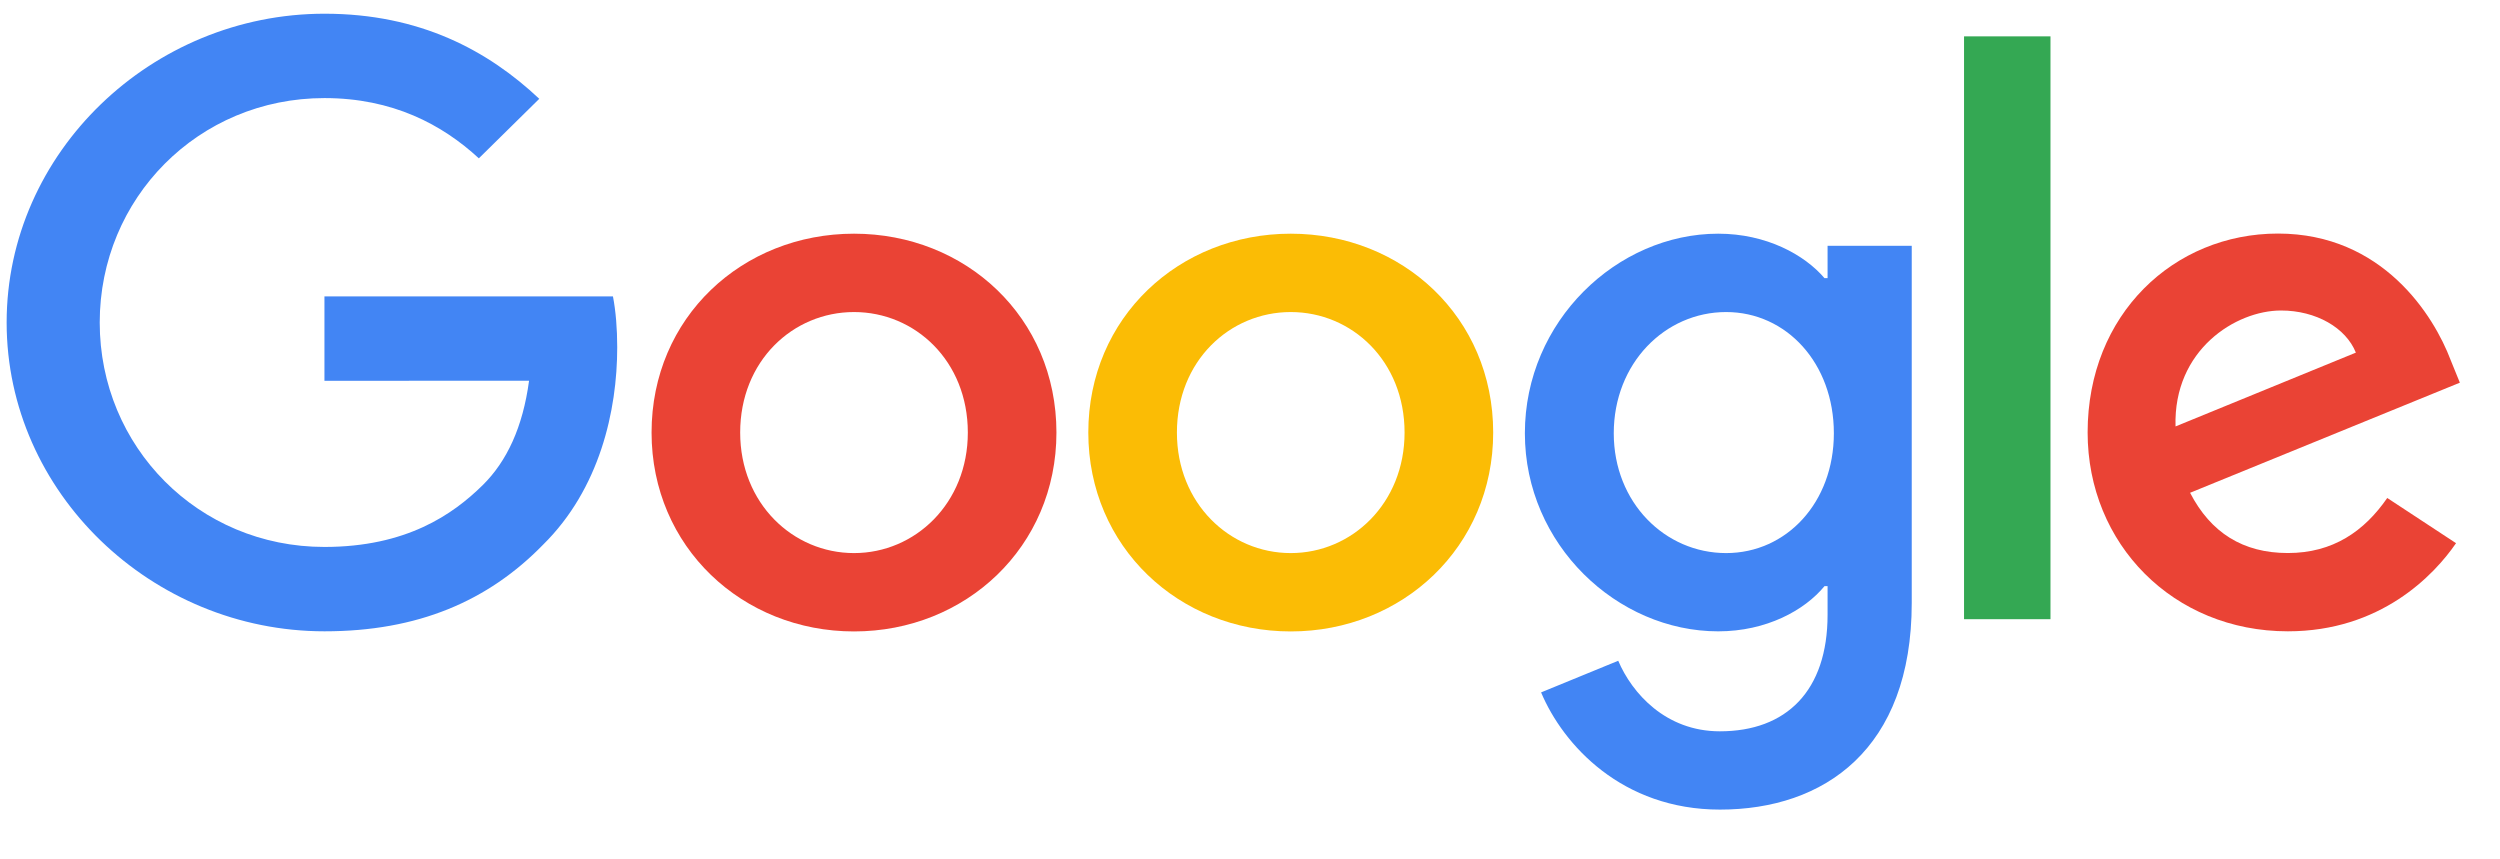
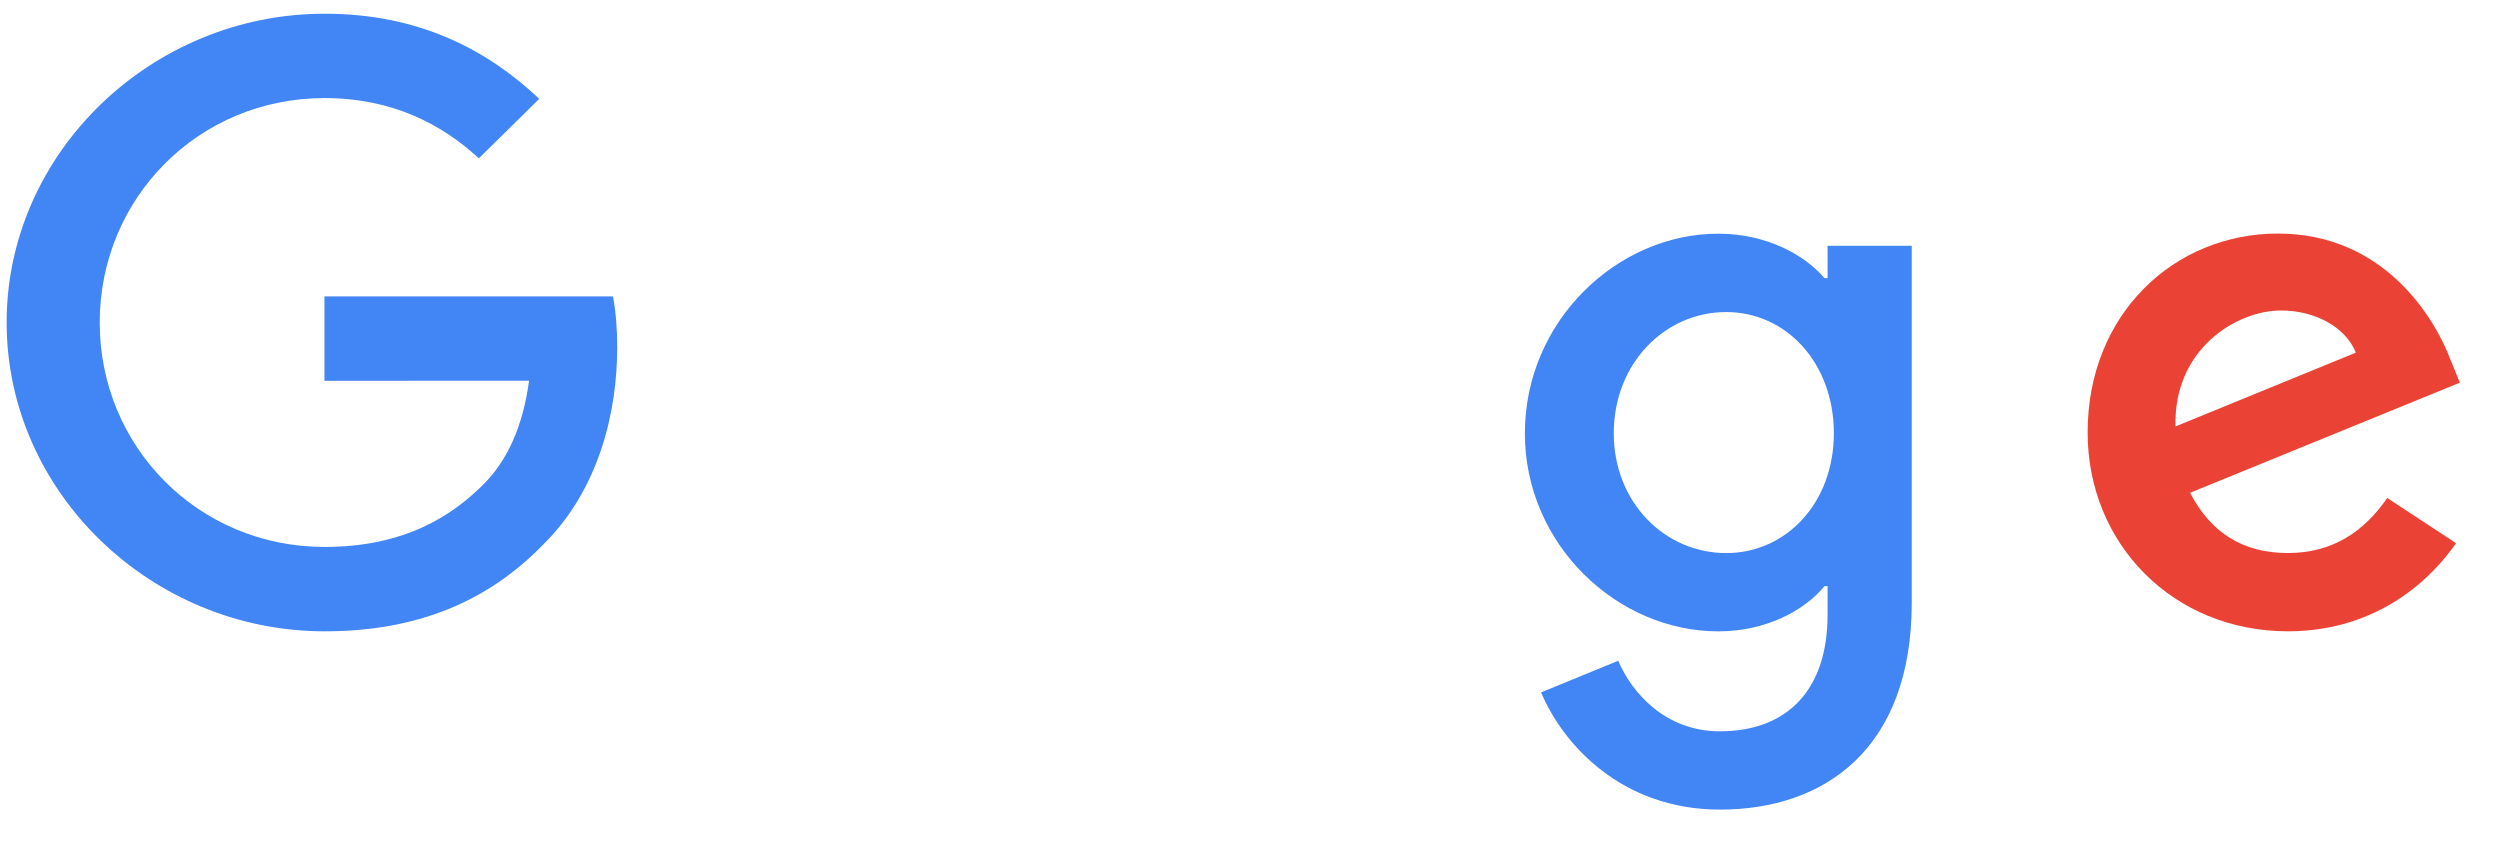
<svg xmlns="http://www.w3.org/2000/svg" width="99" height="34" viewBox="0 0 99 34" fill="none">
  <g clip-path="url(#clip0_280_6249)">
-     <path d="M41.835 17.129C41.835 21.664 38.236 25.005 33.819 25.005C29.402 25.005 25.802 21.664 25.802 17.129C25.802 12.563 29.402 9.254 33.819 9.254C38.236 9.254 41.835 12.563 41.835 17.129ZM38.326 17.129C38.326 14.296 36.24 12.357 33.819 12.357C31.398 12.357 29.311 14.296 29.311 17.129C29.311 19.934 31.398 21.902 33.819 21.902C36.24 21.902 38.326 19.931 38.326 17.129Z" fill="#EA4335" />
-     <path d="M59.13 17.129C59.13 21.664 55.531 25.005 51.114 25.005C46.697 25.005 43.097 21.664 43.097 17.129C43.097 12.567 46.697 9.254 51.114 9.254C55.531 9.254 59.13 12.563 59.13 17.129ZM55.621 17.129C55.621 14.296 53.535 12.357 51.114 12.357C48.693 12.357 46.606 14.296 46.606 17.129C46.606 19.934 48.693 21.902 51.114 21.902C53.535 21.902 55.621 19.931 55.621 17.129Z" fill="#FBBC05" />
    <path d="M75.705 9.73V23.869C75.705 29.685 72.225 32.06 68.11 32.06C64.237 32.06 61.906 29.507 61.027 27.419L64.082 26.166C64.626 27.448 65.959 28.96 68.106 28.96C70.74 28.96 72.372 27.359 72.372 24.345V23.212H72.25C71.464 24.167 69.951 25.001 68.041 25.001C64.046 25.001 60.385 21.571 60.385 17.158C60.385 12.712 64.046 9.254 68.041 9.254C69.948 9.254 71.461 10.088 72.25 11.015H72.372V9.733H75.705V9.73ZM72.621 17.158C72.621 14.385 70.744 12.357 68.355 12.357C65.934 12.357 63.905 14.385 63.905 17.158C63.905 19.902 65.934 21.902 68.355 21.902C70.744 21.902 72.621 19.902 72.621 17.158Z" fill="#4285F4" />
-     <path d="M81.199 1.44V24.52H77.776V1.44H81.199Z" fill="#34A853" />
    <path d="M94.535 19.72L97.259 21.51C96.38 22.791 94.261 25 90.6 25C86.061 25 82.67 21.542 82.67 17.125C82.67 12.441 86.09 9.249 90.208 9.249C94.355 9.249 96.383 12.502 97.046 14.259L97.41 15.154L86.727 19.514C87.545 21.094 88.817 21.9 90.6 21.9C92.388 21.9 93.627 21.034 94.535 19.72ZM86.151 16.887L93.292 13.964C92.899 12.981 91.717 12.296 90.327 12.296C88.543 12.296 86.061 13.847 86.151 16.887Z" fill="#EA4335" />
    <path d="M12.848 15.08V11.738H24.273C24.385 12.321 24.442 13.01 24.442 13.755C24.442 16.262 23.747 19.362 21.506 21.57C19.326 23.807 16.541 25 12.852 25C6.013 25 0.263 19.511 0.263 12.772C0.263 6.032 6.013 0.543 12.852 0.543C16.635 0.543 19.33 2.006 21.355 3.913L18.962 6.27C17.511 4.928 15.543 3.884 12.848 3.884C7.855 3.884 3.949 7.85 3.949 12.772C3.949 17.693 7.855 21.659 12.848 21.659C16.087 21.659 17.932 20.377 19.114 19.213C20.072 18.268 20.703 16.919 20.951 15.076L12.848 15.08Z" fill="#4285F4" />
  </g>
  <defs>
    <clipPath id="clip0_280_6249">
      <rect width="98" height="32.667" fill="white" transform="translate(0.133 0.375)" />
    </clipPath>
  </defs>
</svg>